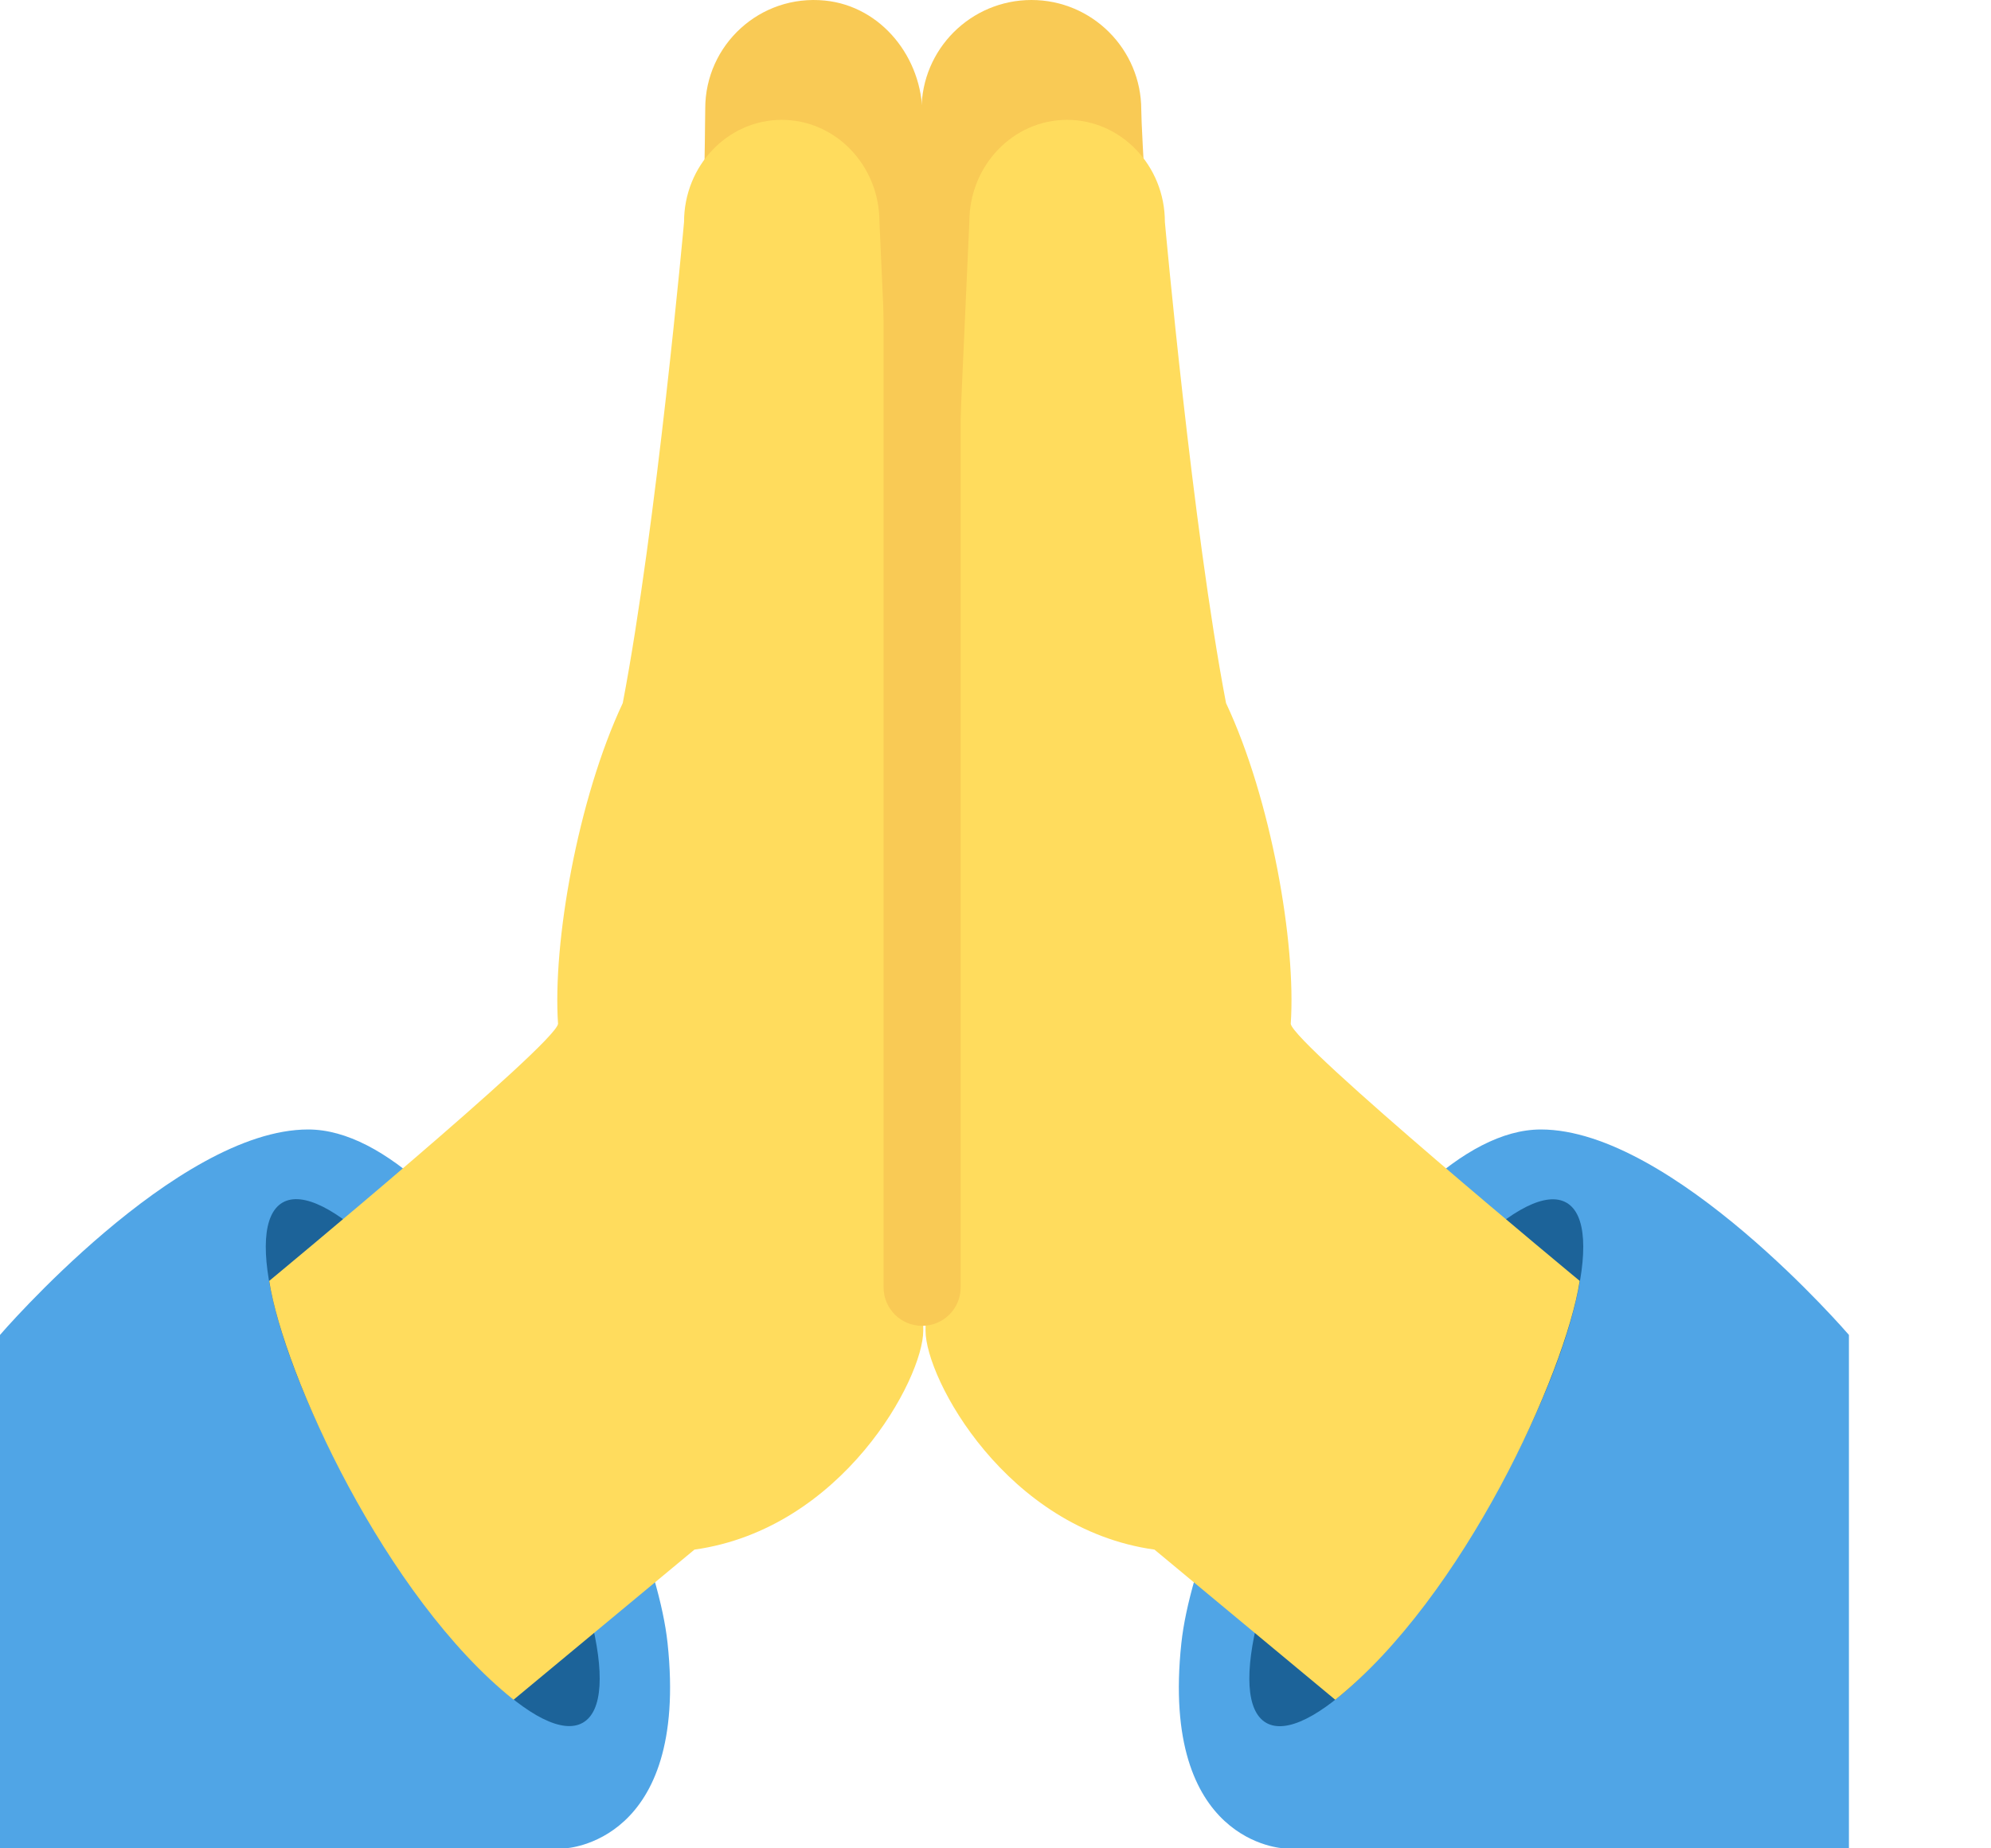
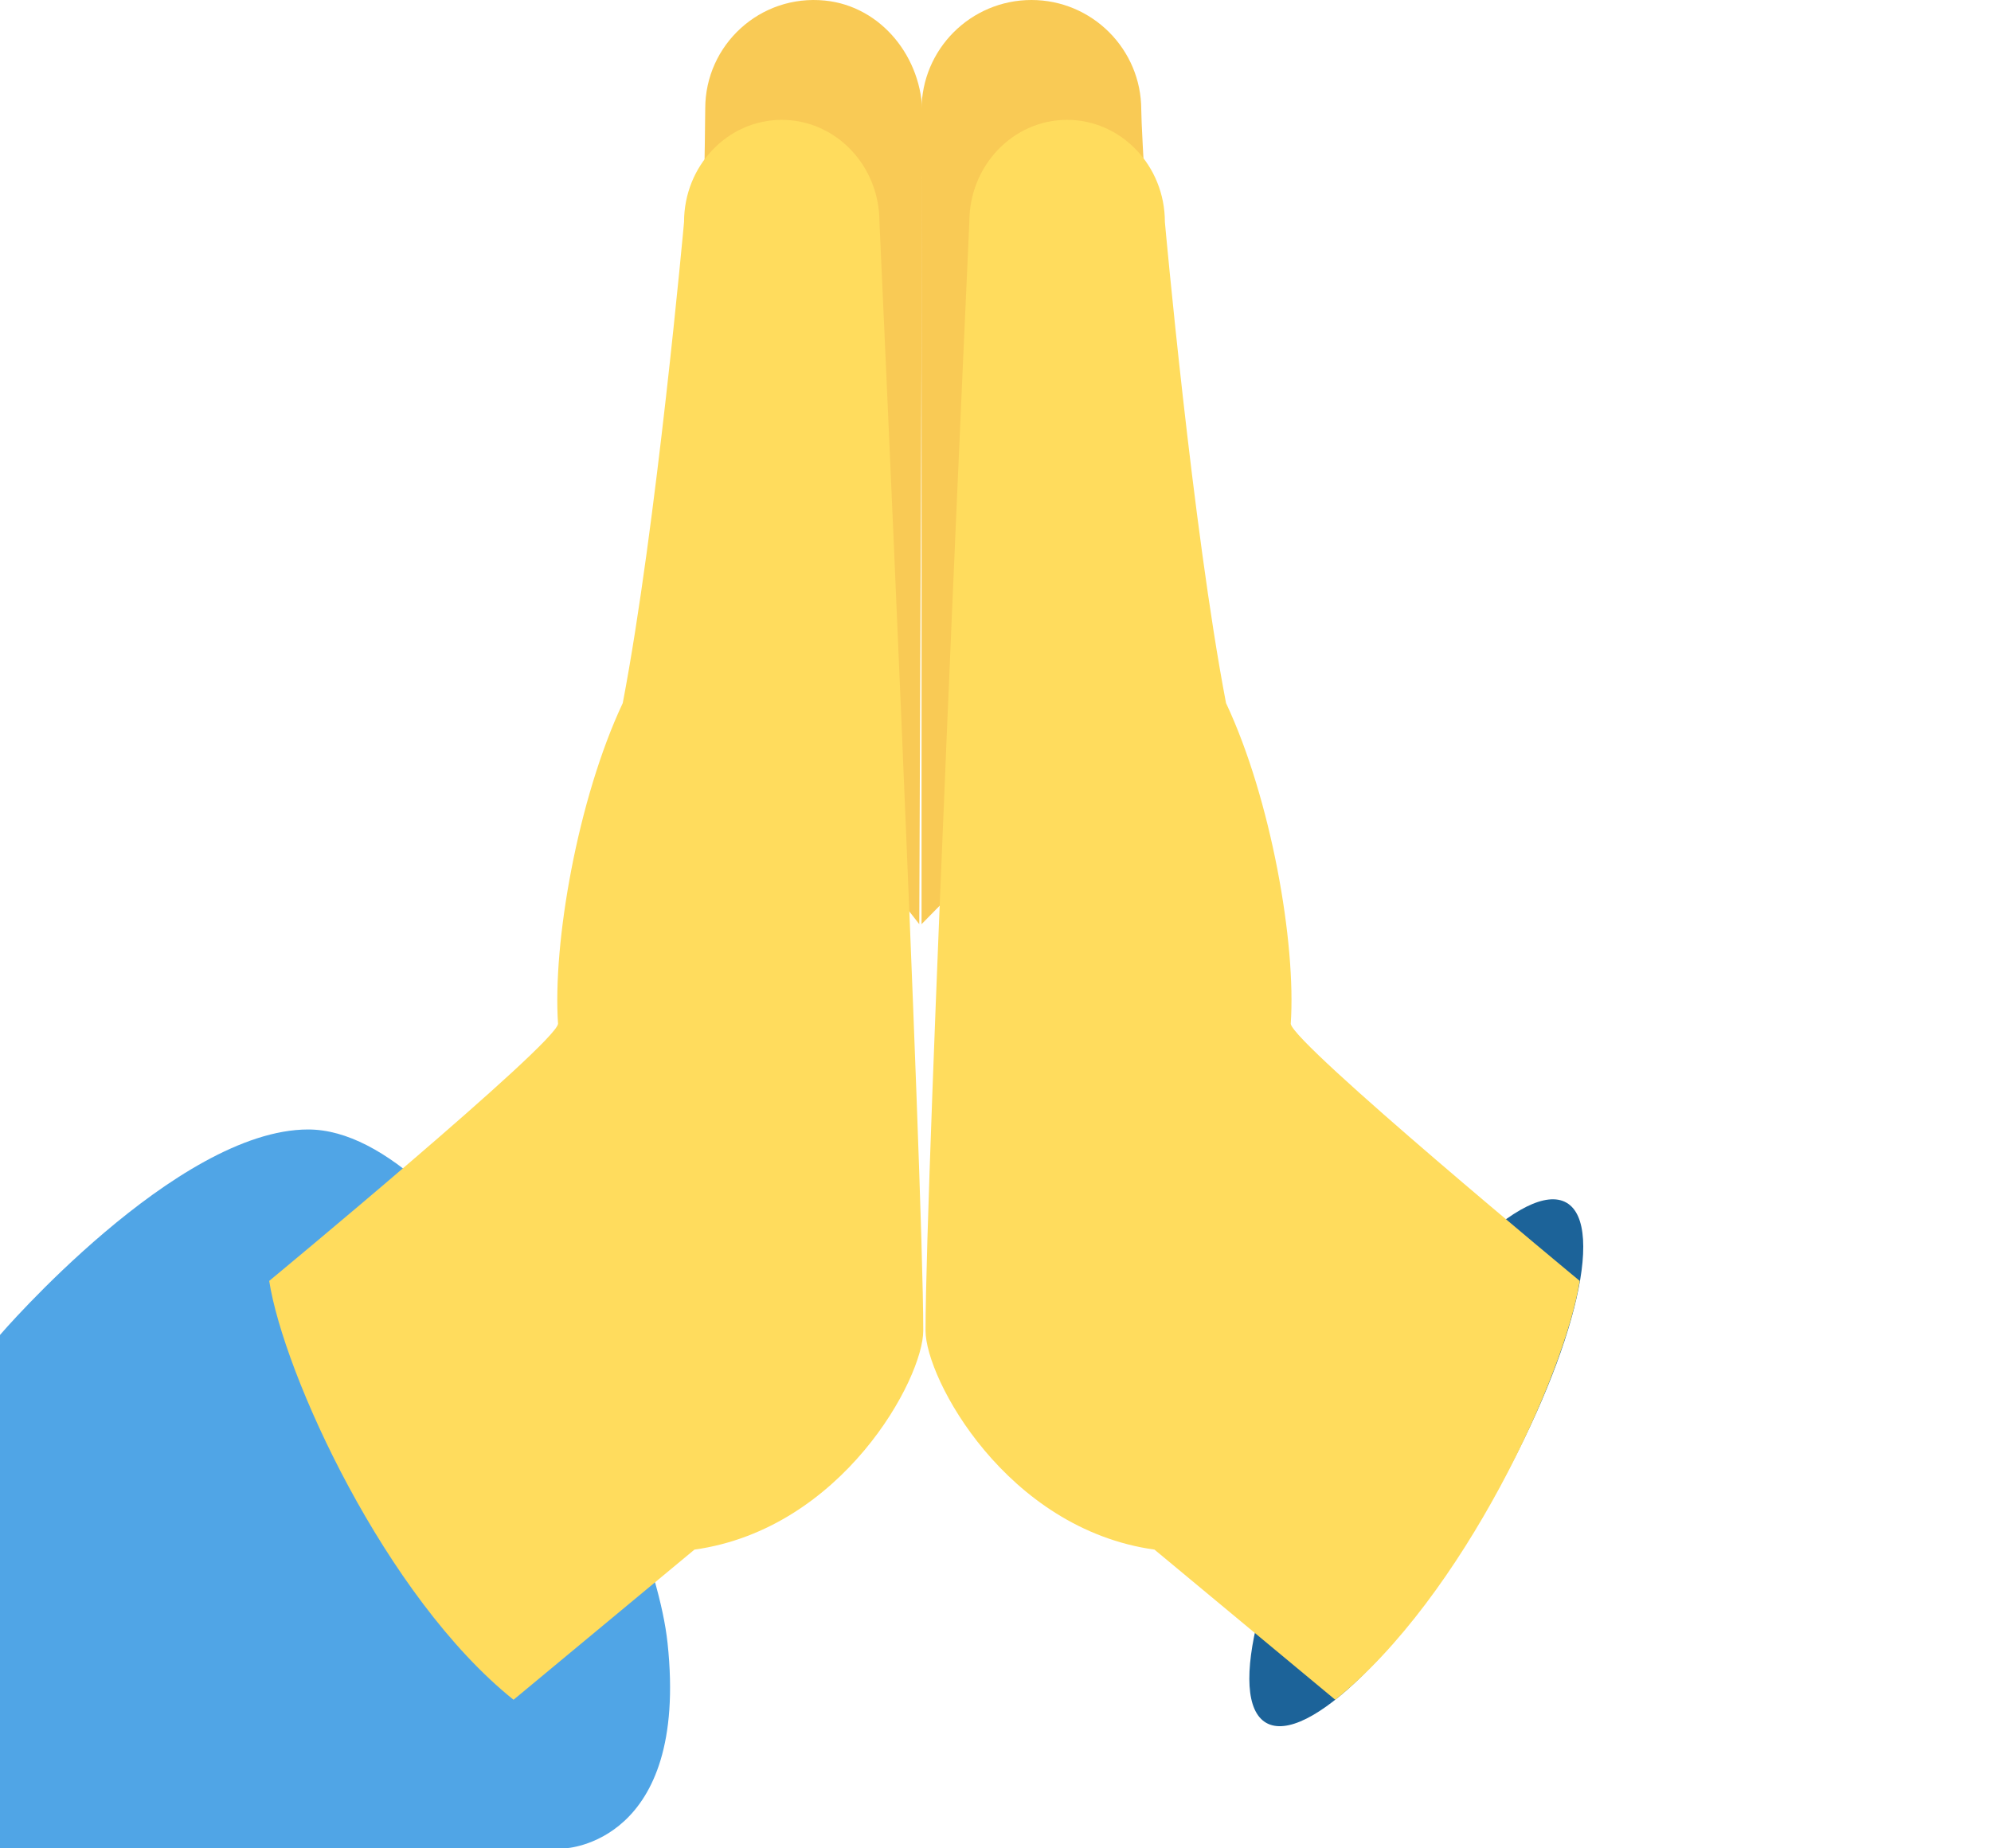
<svg xmlns="http://www.w3.org/2000/svg" width="14" height="13" viewBox="0 0 14 13" fill="none">
-   <path d="M10.835 7.944C9.751 7.944 8.419 10.506 8.307 11.556C8.155 12.969 9.029 13 9.029 13H13.001V9.389C13.001 9.389 11.76 7.944 10.835 7.944Z" fill="#50A5E6" />
  <path d="M10.471 10.584C11.054 9.574 11.298 8.622 11.015 8.459C10.732 8.296 10.03 8.982 9.447 9.992C8.863 11.002 8.62 11.953 8.903 12.117C9.186 12.28 9.888 11.594 10.471 10.584Z" fill="#1C6399" />
  <path d="M7.253 0C7.679 0 8.025 0.346 8.025 0.772C8.025 1.057 8.266 4.681 8.266 4.681L6.48 6.5V0.772C6.48 0.346 6.826 0 7.253 0Z" fill="#F9CA55" />
  <path d="M6.816 1.561C6.816 1.164 7.124 0.843 7.503 0.843C7.883 0.843 8.191 1.165 8.191 1.561C8.191 1.561 8.384 3.707 8.621 4.945C8.938 5.619 9.115 6.635 9.076 7.201C9.096 7.345 11.108 9.009 11.108 9.009C11.006 9.663 10.292 11.231 9.389 11.955L8.118 10.899C7.076 10.753 6.508 9.696 6.508 9.359C6.508 8.282 6.816 1.561 6.816 1.561Z" fill="#FFDC5D" />
  <path d="M2.167 7.944C3.25 7.944 4.582 10.506 4.694 11.556C4.846 12.969 3.972 13 3.972 13H0V9.389C0 9.389 1.242 7.944 2.167 7.944Z" fill="#50A5E6" />
-   <path d="M4.099 12.116C4.382 11.953 4.138 11.002 3.555 9.992C2.972 8.982 2.27 8.295 1.987 8.458C1.704 8.622 1.947 9.573 2.53 10.583C3.114 11.593 3.816 12.28 4.099 12.116Z" fill="#1C6399" />
  <path d="M5.801 0.004C5.344 -0.042 4.959 0.316 4.959 0.763C4.959 1.045 4.893 4.49 4.893 4.49L6.464 6.5L6.486 0.807C6.486 0.408 6.199 0.044 5.801 0.004Z" fill="#F9CA55" />
  <path d="M6.184 1.561C6.184 1.164 5.876 0.843 5.497 0.843C5.117 0.843 4.81 1.165 4.81 1.561C4.81 1.561 4.616 3.707 4.379 4.945C4.062 5.619 3.885 6.635 3.924 7.201C3.904 7.345 1.893 9.009 1.893 9.009C1.994 9.663 2.708 11.231 3.611 11.955L4.883 10.899C5.924 10.753 6.492 9.696 6.492 9.359C6.492 8.282 6.184 1.561 6.184 1.561Z" fill="#FFDC5D" />
-   <path d="M6.484 9.325C6.334 9.325 6.213 9.204 6.213 9.054V1.008C6.213 0.859 6.334 0.737 6.484 0.737C6.633 0.737 6.755 0.859 6.755 1.008V9.055C6.755 9.204 6.634 9.325 6.484 9.325Z" fill="#F9CA55" />
</svg>